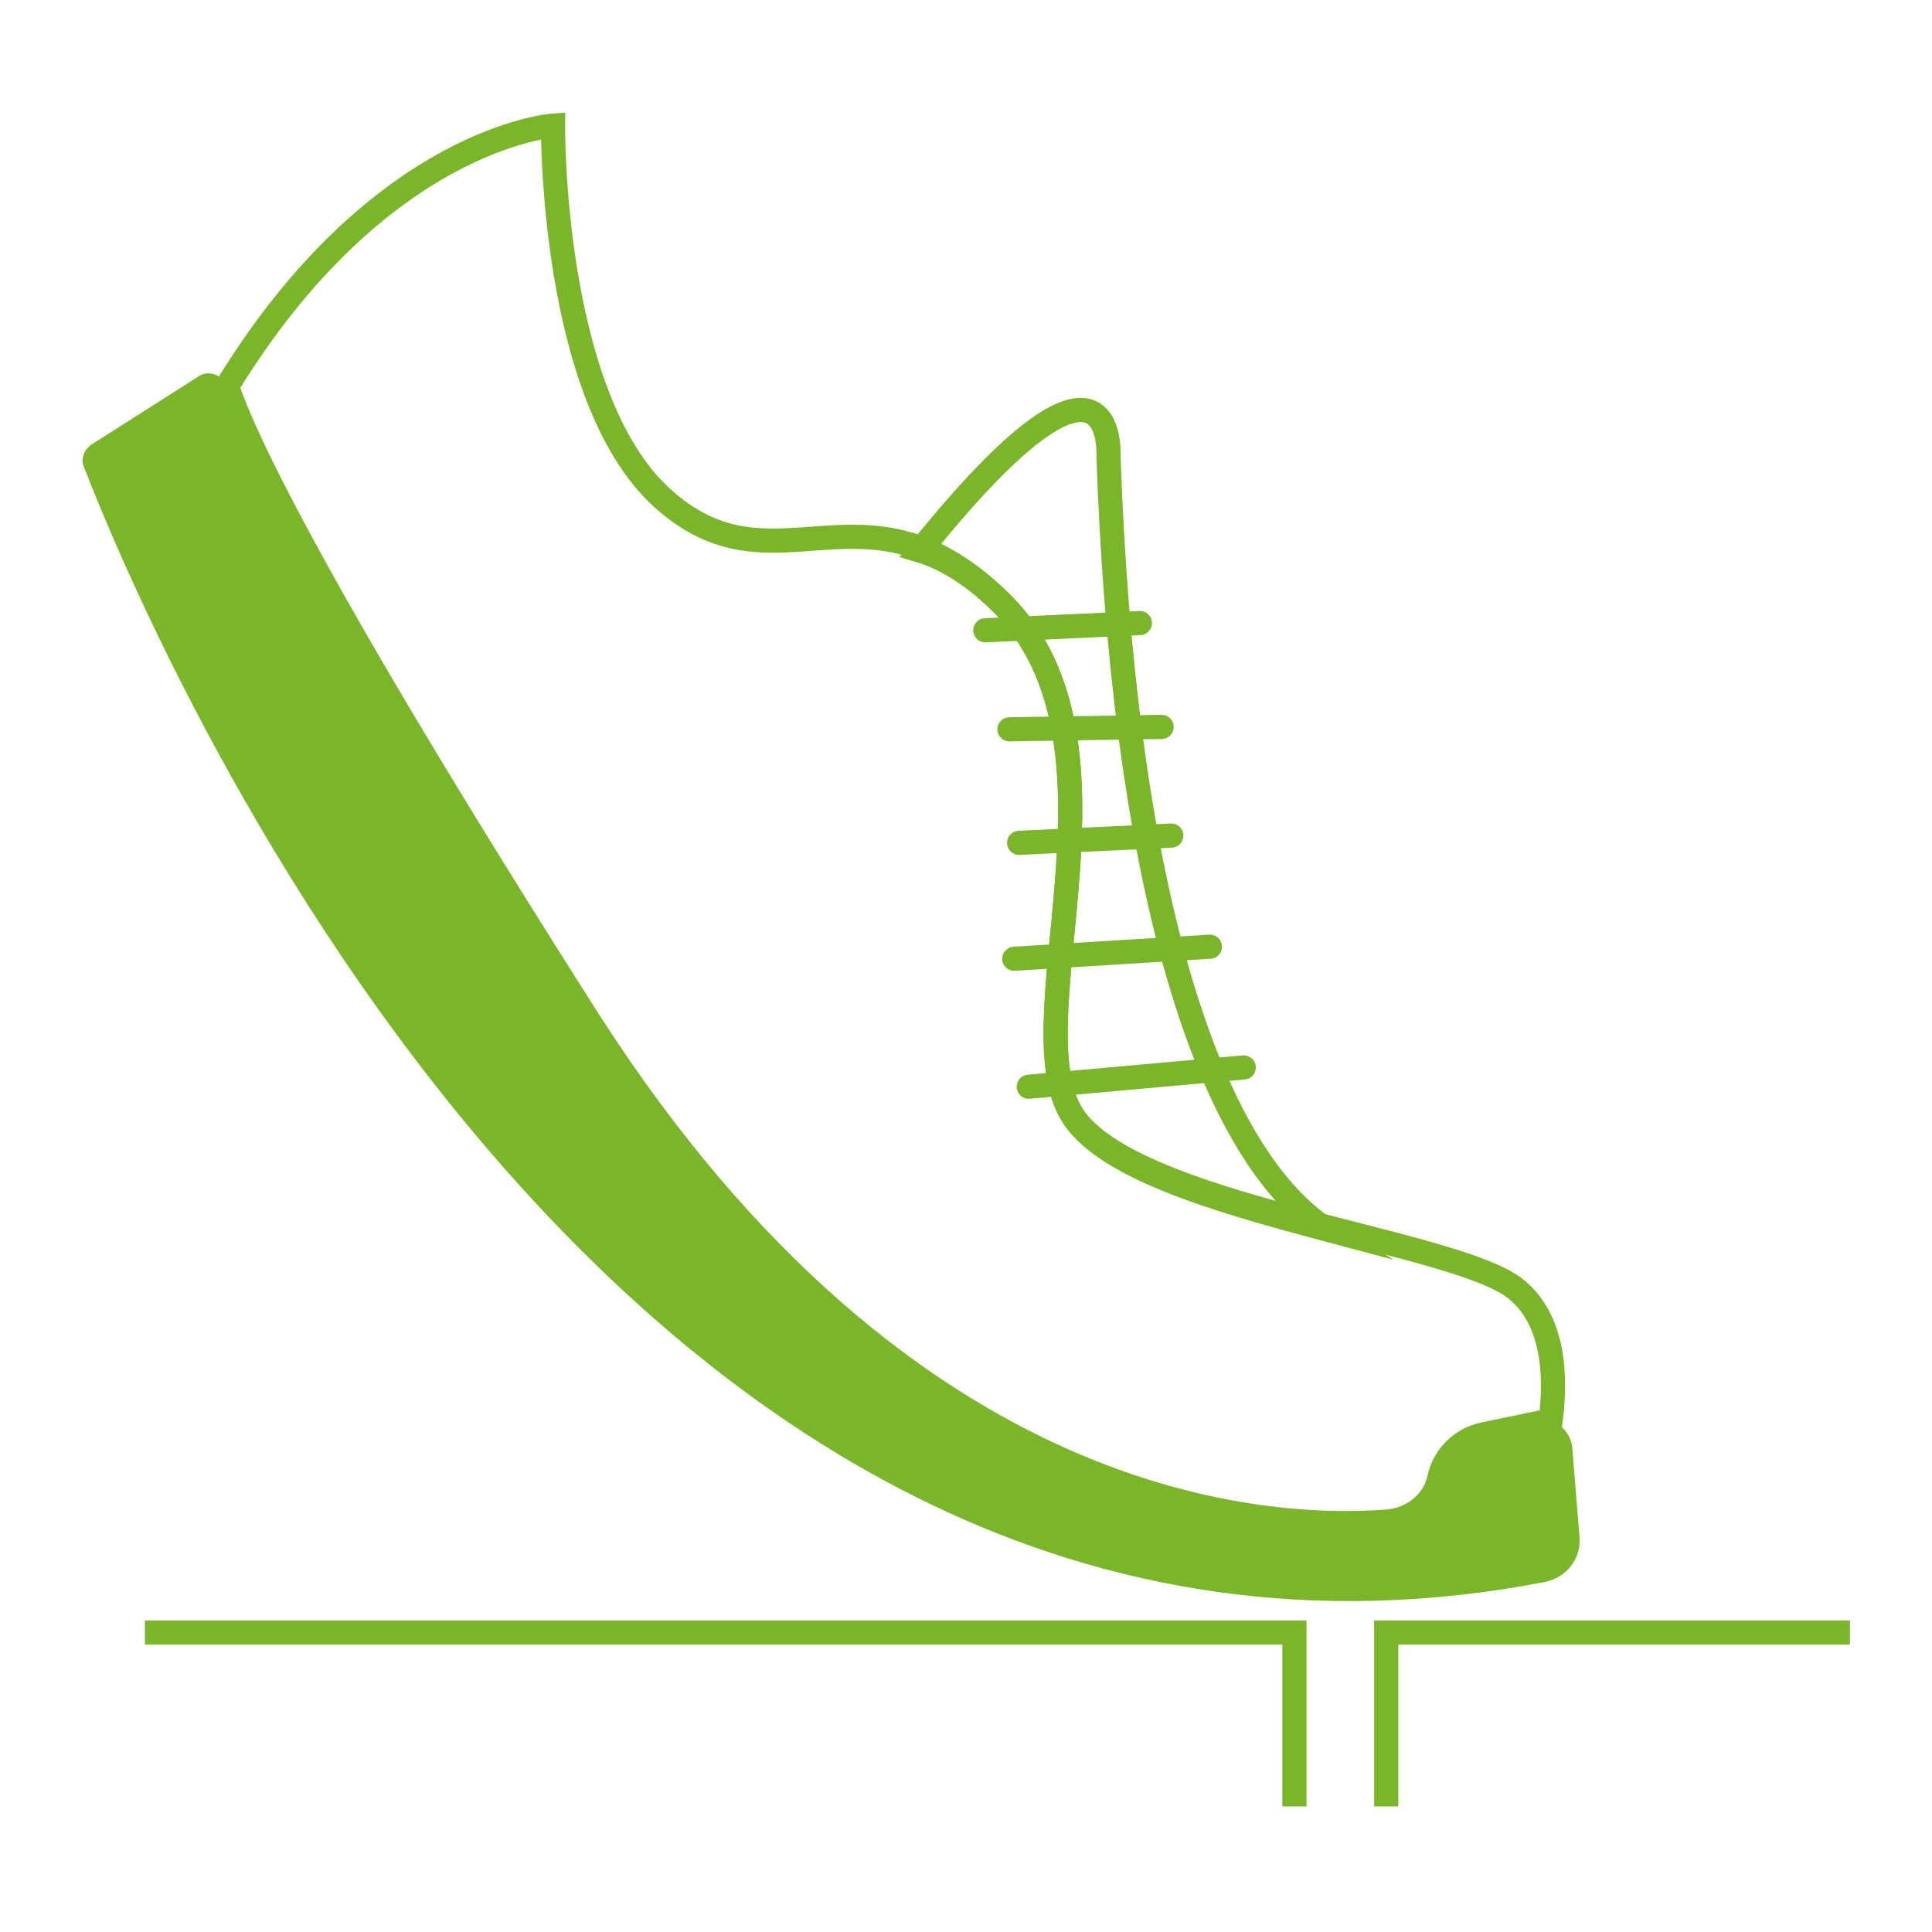
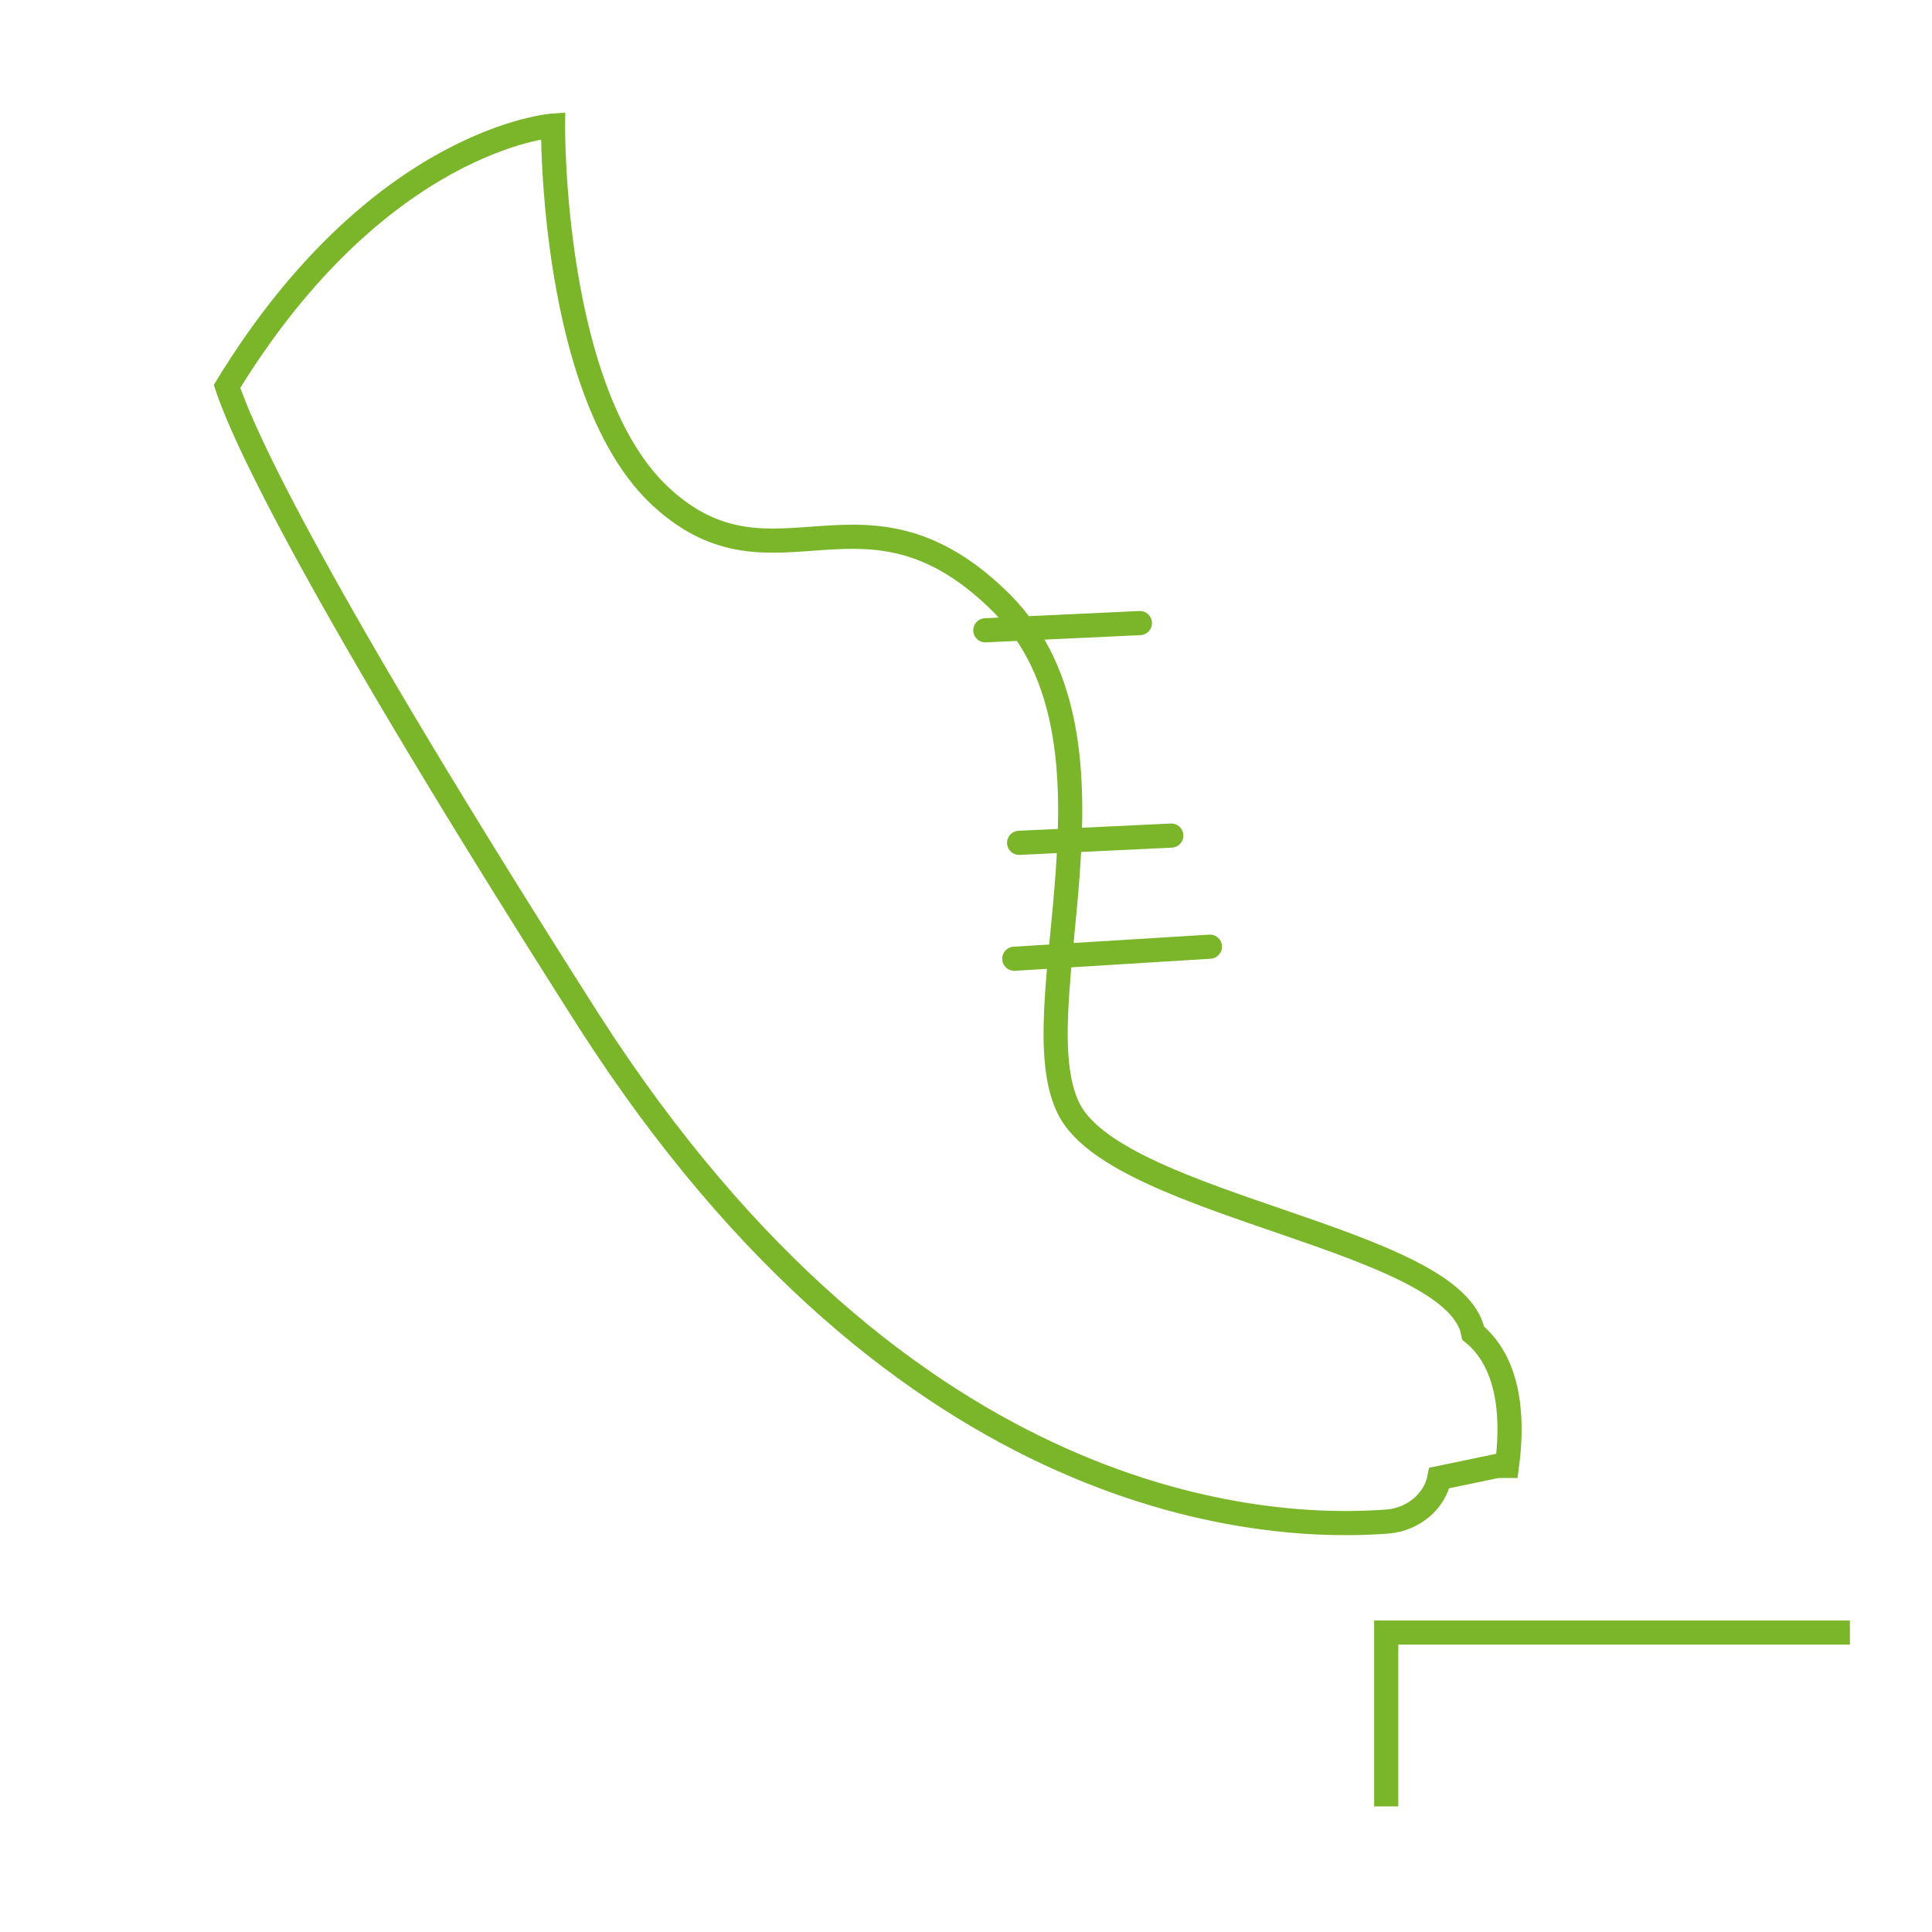
<svg xmlns="http://www.w3.org/2000/svg" version="1.1" id="Слой_2_00000059988573570583864700000002294566038793799345_" x="0px" y="0px" viewBox="0 0 80 80" style="enable-background:new 0 0 80 80;" xml:space="preserve">
  <style type="text/css">
	.st0{fill:none;stroke:#7AB52A;stroke-miterlimit:10;}
	.st1{fill:#7AB52A;}
	.st2{fill:none;stroke:#7AB52A;stroke-linecap:round;stroke-miterlimit:10;}
</style>
  <g>
    <g>
-       <path class="st0" d="M41.5,25c5.7,5.7,0.6,16.9,2.8,21c1.2,2.3,6.1,3.7,10.6,4.9c-5.1-3.4-8.4-14.8-9-32c0,0,0.4-6.3-7.8,3.9    C39.1,23.1,40.3,23.8,41.5,25z" />
-       <path class="st0" d="M57.5,63c1-0.1,1.9-0.8,2.1-1.8c0.2-0.9,0.9-1.6,1.8-1.8l2.4-0.5c0.1,0,0.3,0,0.4,0c0.2-1.5,0.3-4.1-1.4-5.5    C60.3,51.3,46.5,50,44.3,46c-2.2-4.1,2.9-15.2-2.8-21c-5.7-5.7-9.4-0.1-14.1-4.4c-4.6-4.2-4.5-15.4-4.5-15.4S15.7,5.7,9.4,16    c0.7,2.1,3.6,8.4,15,26.3C37.5,62.7,52.5,63.4,57.5,63z" />
-       <path class="st1" d="M8.2,15.6l-4.4,2.8c-0.3,0.2-0.5,0.6-0.3,1C5.8,25.3,25.3,73,64,65.5c0.9-0.2,1.5-1,1.4-1.9l-0.3-3.7    c-0.1-0.7-0.7-1.2-1.4-1l-2.4,0.5c-0.9,0.2-1.6,0.9-1.8,1.8l0,0c-0.2,1-1.1,1.7-2.1,1.8c-5,0.4-20-0.3-33.1-20.7    C13,24.4,10.1,18.1,9.4,16C9.2,15.5,8.6,15.3,8.2,15.6z" />
+       <path class="st0" d="M57.5,63c1-0.1,1.9-0.8,2.1-1.8l2.4-0.5c0.1,0,0.3,0,0.4,0c0.2-1.5,0.3-4.1-1.4-5.5    C60.3,51.3,46.5,50,44.3,46c-2.2-4.1,2.9-15.2-2.8-21c-5.7-5.7-9.4-0.1-14.1-4.4c-4.6-4.2-4.5-15.4-4.5-15.4S15.7,5.7,9.4,16    c0.7,2.1,3.6,8.4,15,26.3C37.5,62.7,52.5,63.4,57.5,63z" />
      <g>
        <g>
-           <path class="st2" d="M42.6,45L42.6,45l8.9-0.8" />
-         </g>
+           </g>
        <g>
          <path class="st2" d="M42,39.7L42,39.7l8.1-0.5" />
        </g>
        <g>
          <path class="st2" d="M42.2,34.9L42.2,34.9l6.3-0.3" />
        </g>
        <g>
-           <path class="st2" d="M41.8,30.2L41.8,30.2l6.3-0.1" />
-         </g>
+           </g>
        <g>
          <path class="st2" d="M40.8,26.1L40.8,26.1l6.4-0.3" />
        </g>
      </g>
    </g>
-     <polyline class="st0" points="6,67.6 53.6,67.6 53.6,74.8  " />
    <polyline class="st0" points="57.4,74.8 57.4,67.6 76.6,67.6  " />
  </g>
</svg>